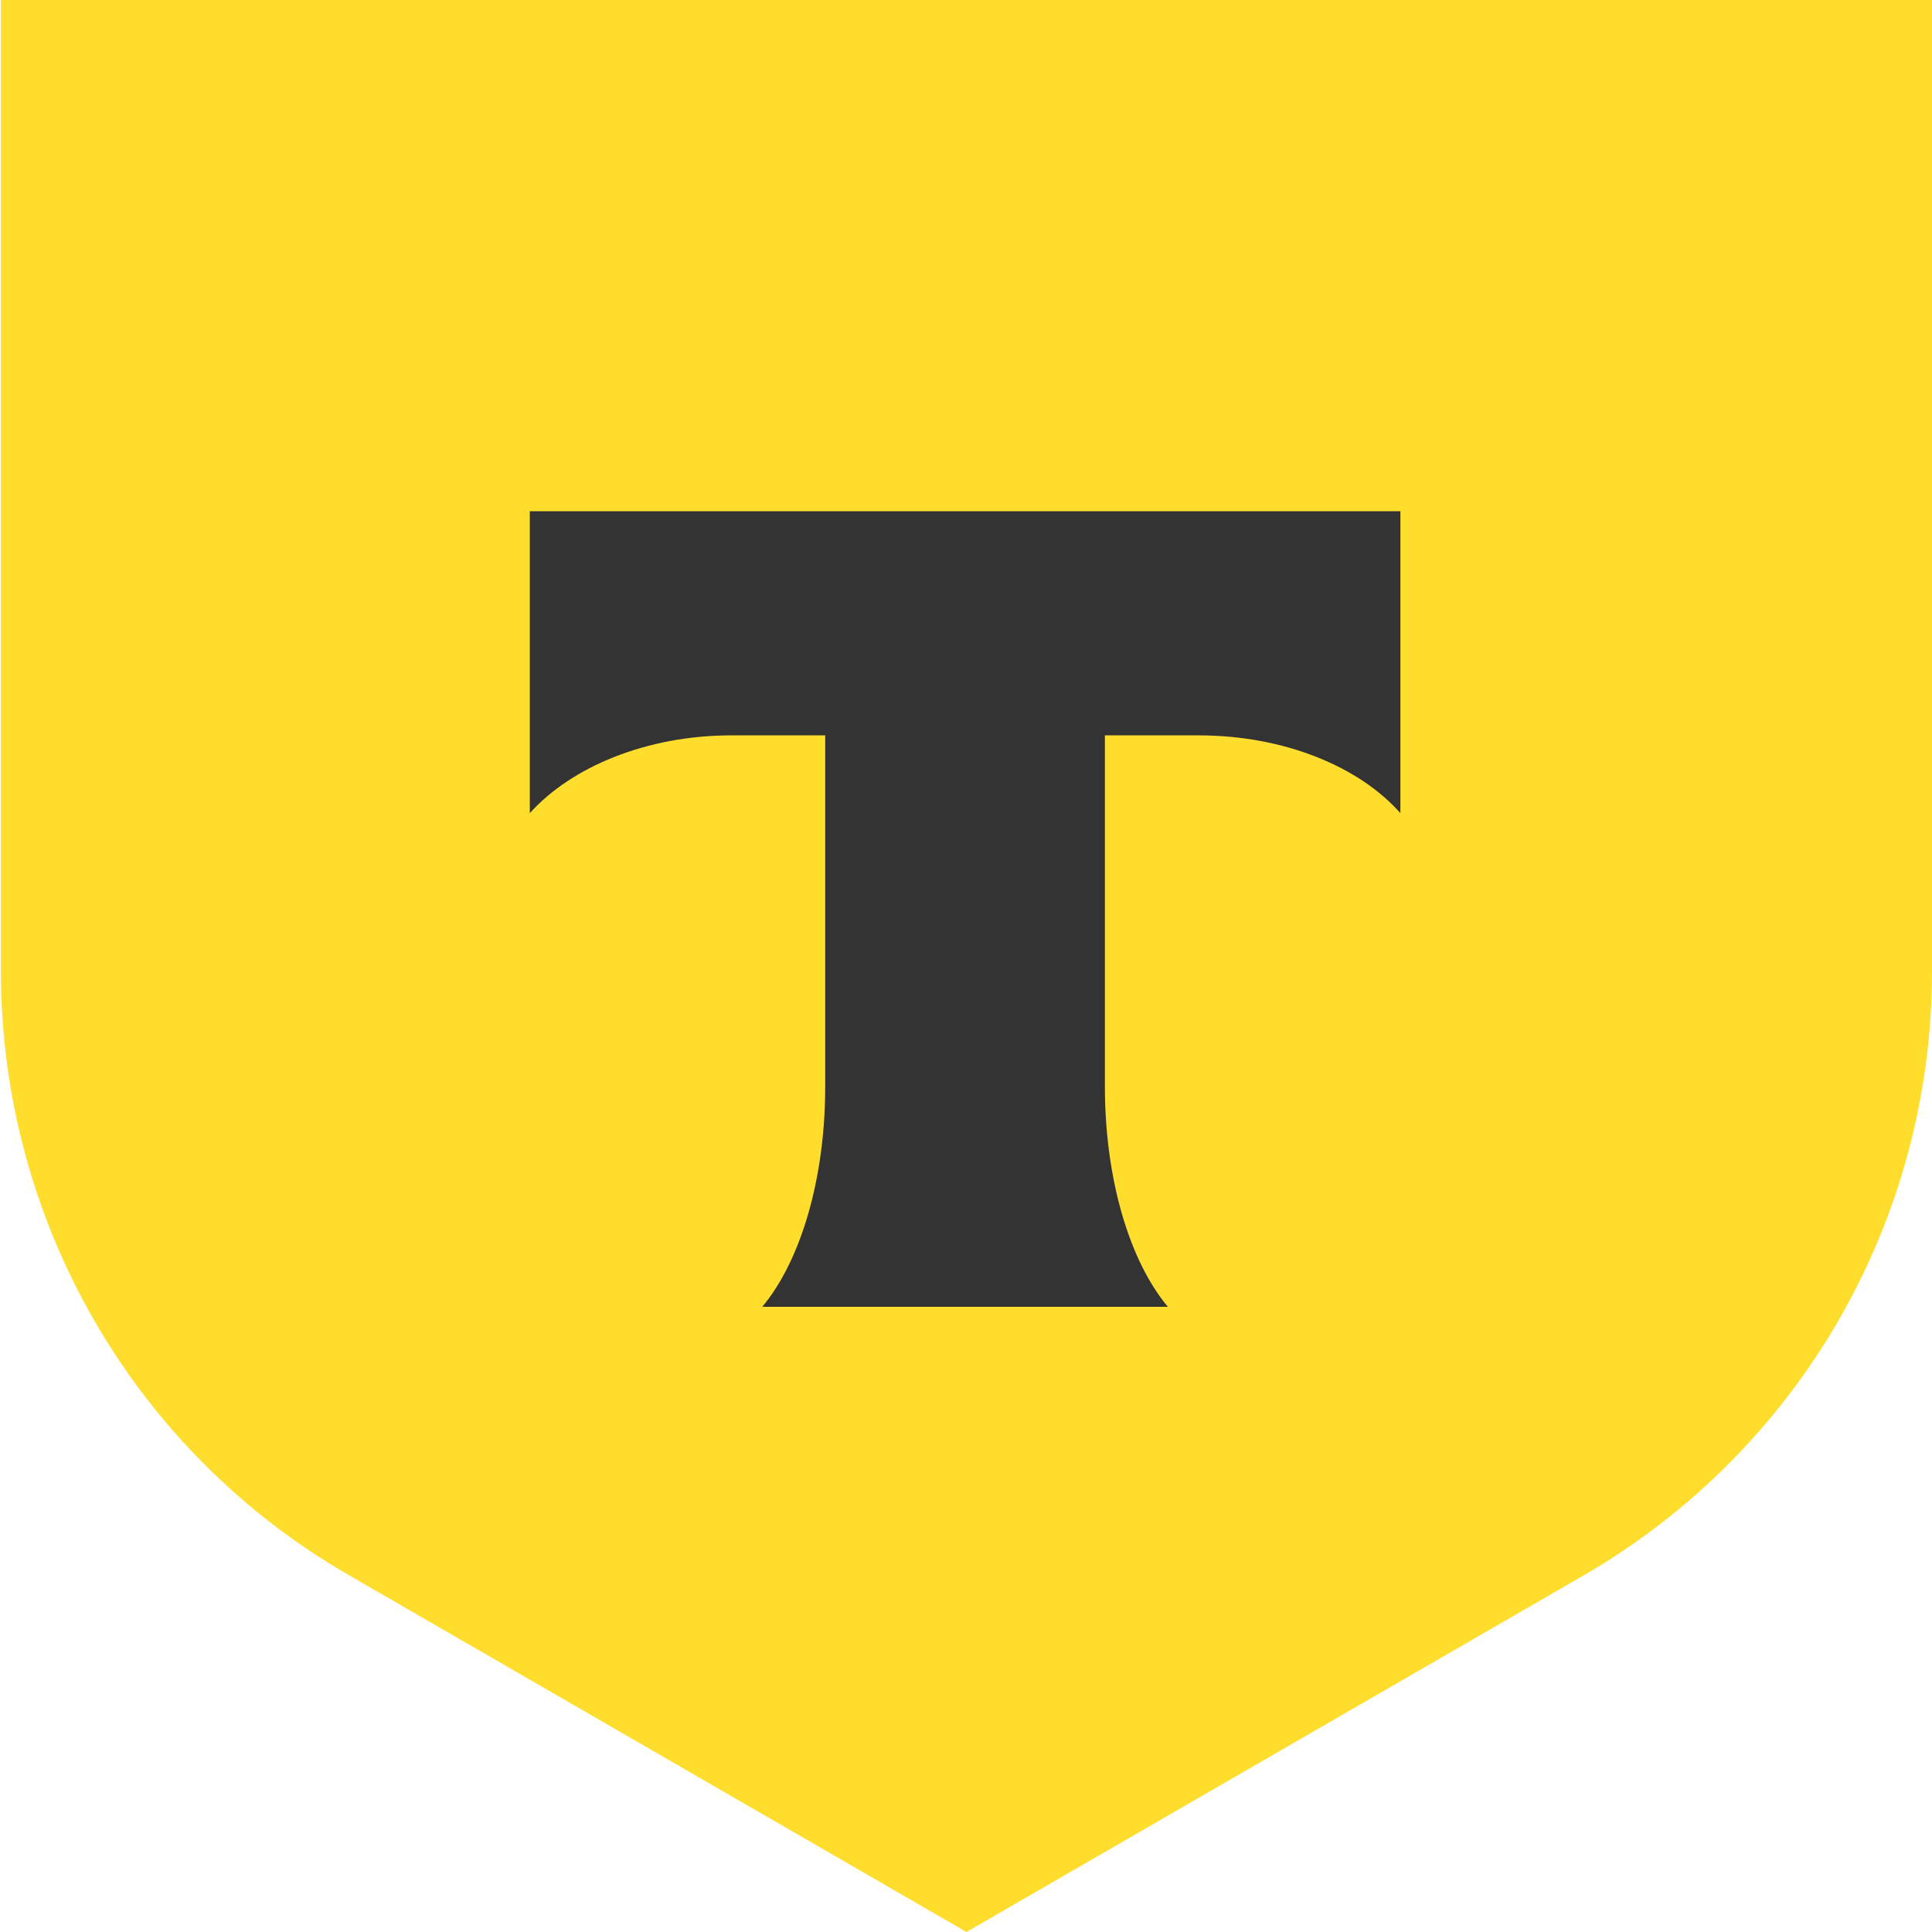
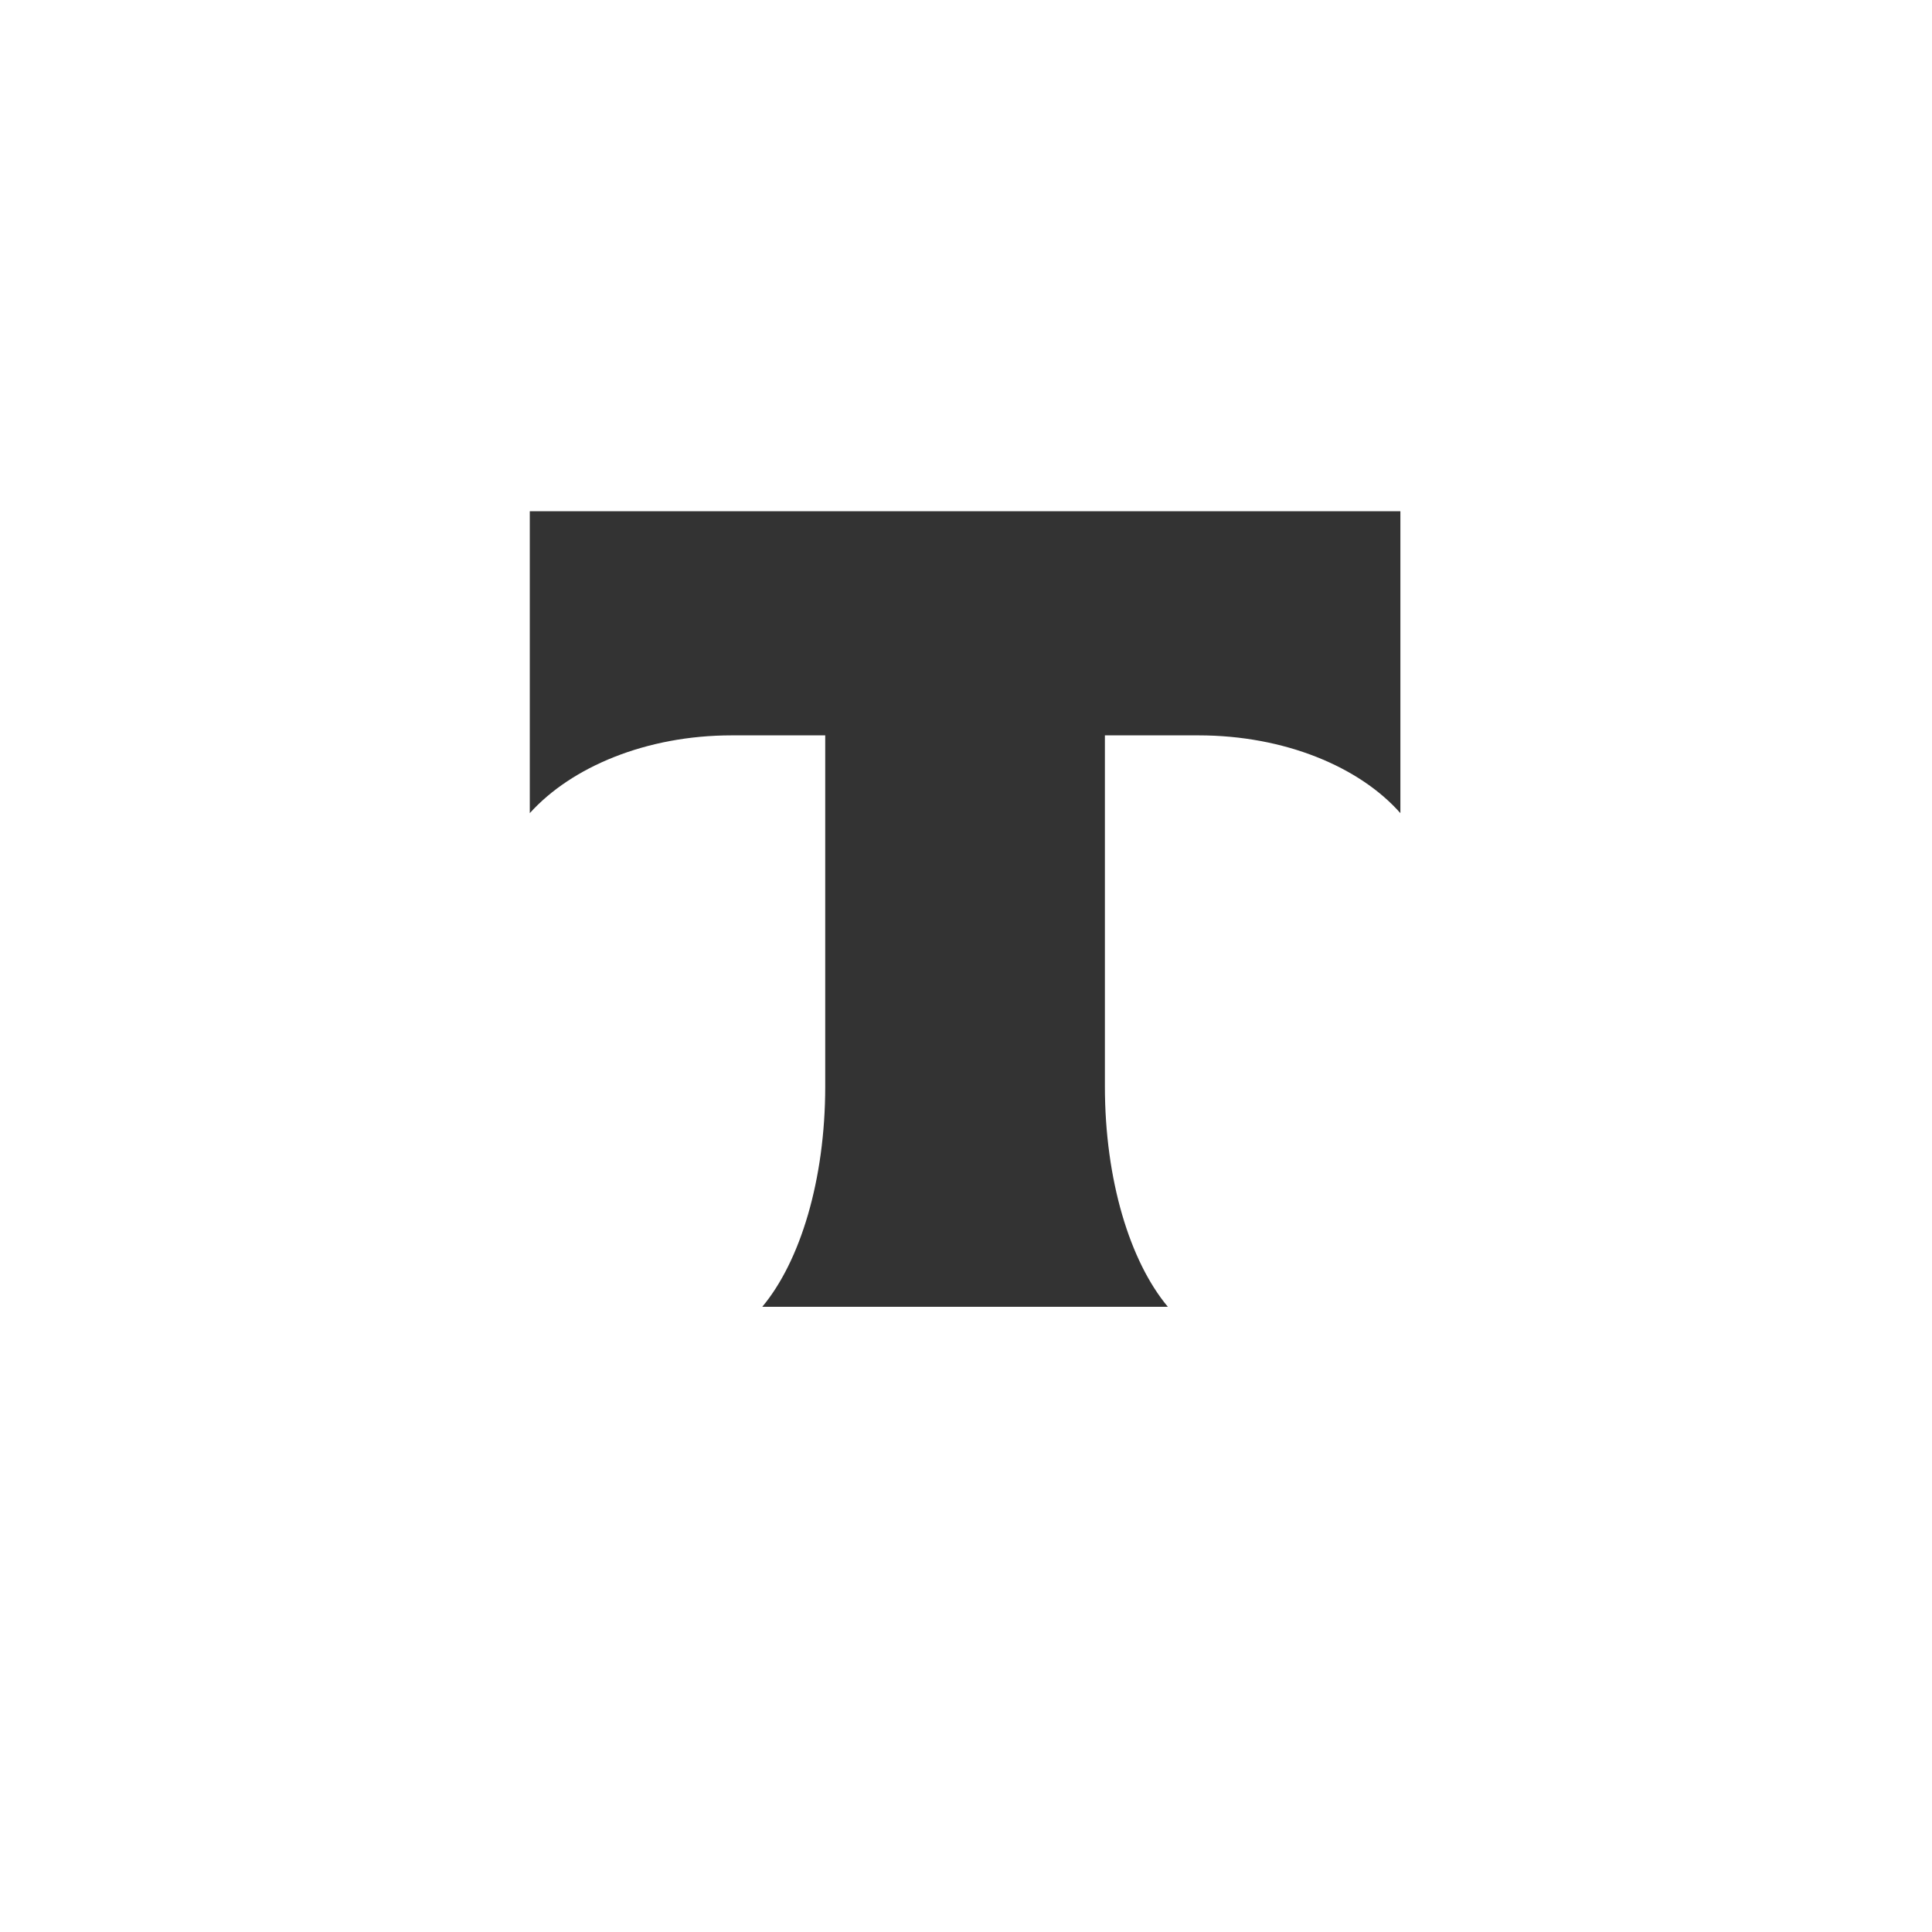
<svg xmlns="http://www.w3.org/2000/svg" width="37" height="37" viewBox="0 0 37 37" fill="none">
  <g clip-path="url(#clip0_35511_12717)">
-     <path d="M0 0H37V18.606C37 23.378 34.462 27.777 30.328 30.171L18.509 37L6.69 30.171C2.555 27.794 0.018 23.378 0.018 18.606V0H0Z" fill="#FFDD2D" />
    <path fill-rule="evenodd" clip-rule="evenodd" d="M10.146 9.791V15.573C10.944 14.687 12.38 14.083 14.012 14.083H15.804V20.806C15.804 22.597 15.325 24.158 14.598 25.027H22.366C21.639 24.158 21.16 22.597 21.16 20.806V14.083H22.952C24.601 14.083 26.038 14.687 26.819 15.573V9.791H10.146Z" fill="#333333" />
  </g>
  <defs>
    <clipPath id="clip0_35511_12717">
      <rect width="37" height="37" fill="white" />
    </clipPath>
  </defs>
</svg>